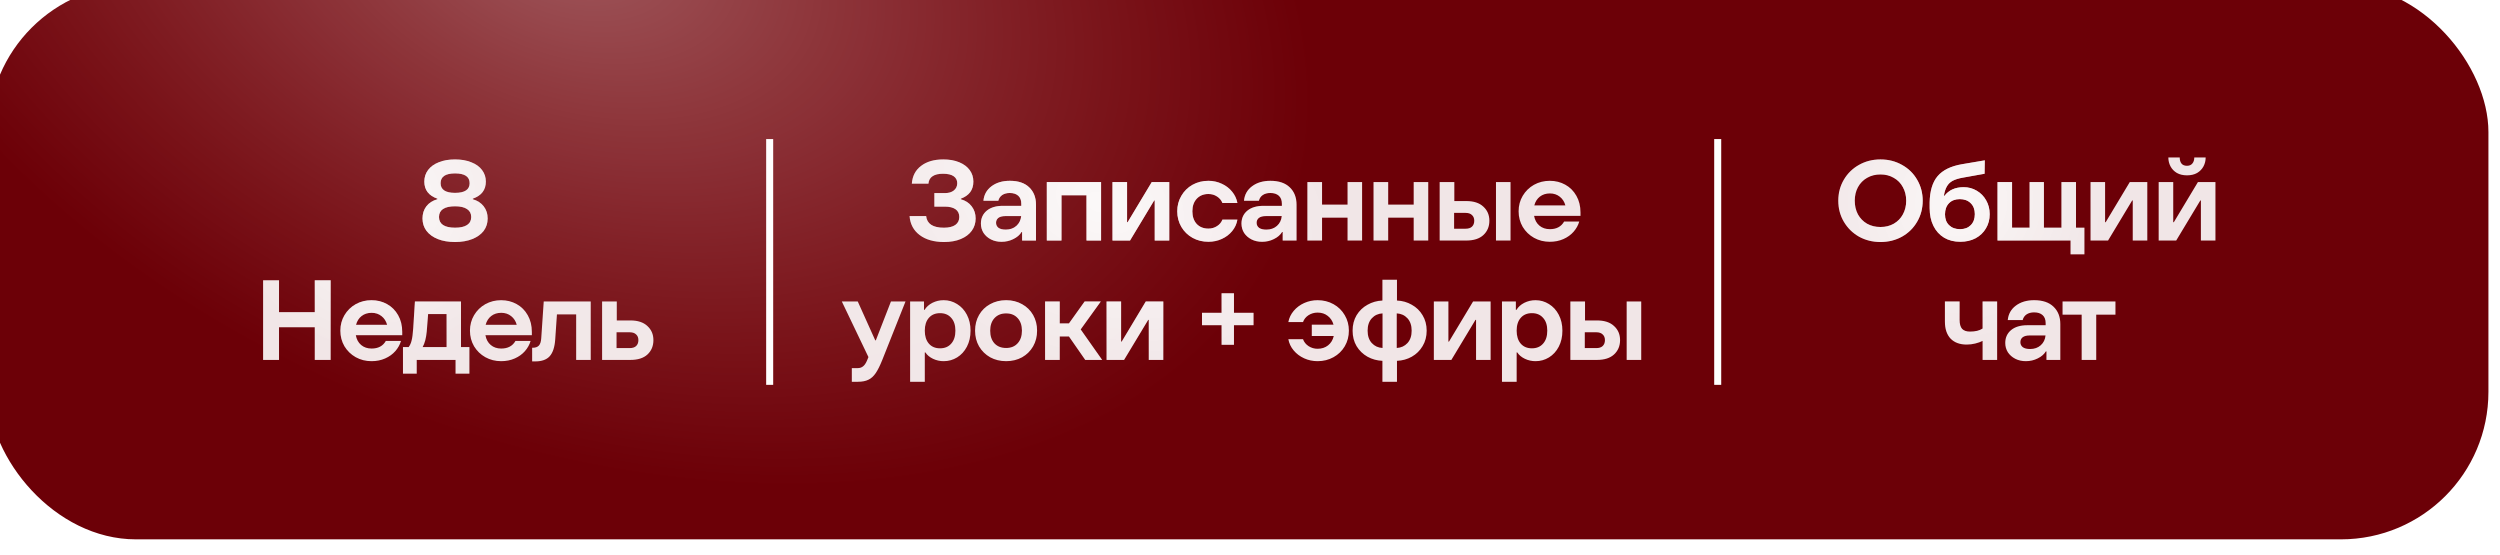
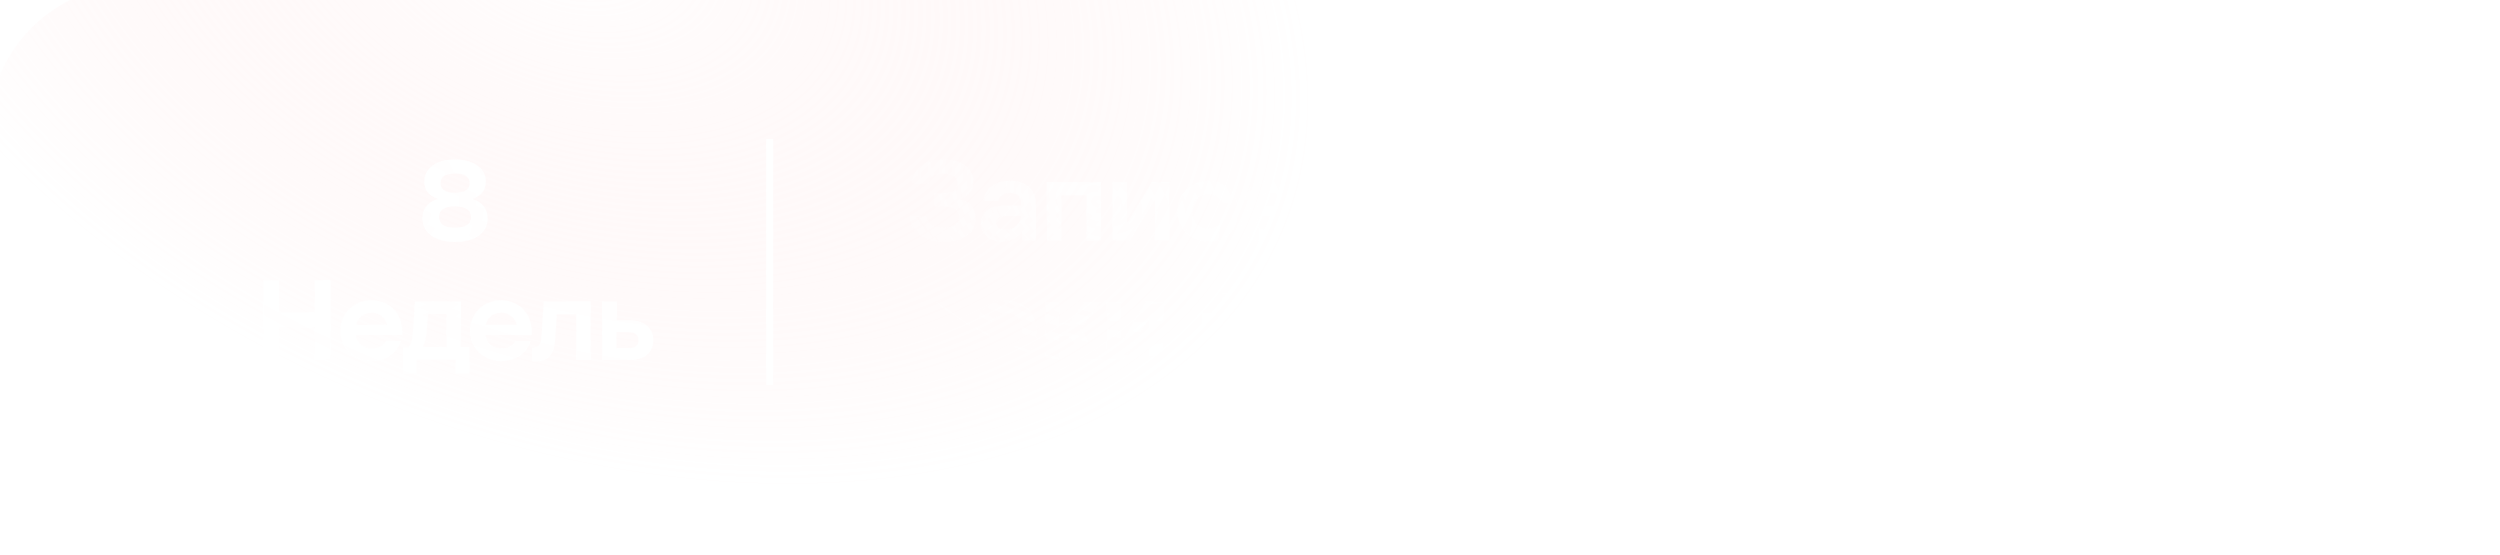
<svg xmlns="http://www.w3.org/2000/svg" width="356" height="79" viewBox="0 0 356 79" fill="none">
  <g filter="url(#filter0_i_3108_734)">
-     <rect width="356" height="79" rx="21" fill="#6C0007" />
    <rect width="356" height="79" rx="21" fill="url(#paint0_radial_3108_734)" fill-opacity="0.35" />
    <g filter="url(#filter1_d_3108_734)">
      <path d="M65.996 36.211C65.057 36.211 64.236 36.07 63.534 35.789C62.843 35.508 62.308 35.12 61.93 34.623C61.552 34.115 61.363 33.526 61.363 32.857C61.363 32.187 61.546 31.609 61.914 31.123C62.292 30.637 62.816 30.302 63.485 30.119V30.038C62.243 29.606 61.622 28.796 61.622 27.607C61.622 26.981 61.8 26.43 62.157 25.955C62.513 25.48 63.021 25.112 63.68 24.853C64.338 24.583 65.111 24.448 65.996 24.448C66.882 24.448 67.654 24.583 68.313 24.853C68.983 25.112 69.496 25.485 69.853 25.971C70.209 26.446 70.387 26.992 70.387 27.607C70.387 28.796 69.766 29.606 68.524 30.038V30.119C69.183 30.302 69.701 30.637 70.079 31.123C70.457 31.609 70.646 32.187 70.646 32.857C70.646 33.526 70.457 34.115 70.079 34.623C69.701 35.12 69.161 35.508 68.459 35.789C67.757 36.07 66.936 36.211 65.996 36.211ZM65.996 29.211C67.379 29.211 68.07 28.752 68.07 27.834C68.07 26.905 67.379 26.441 65.996 26.441C64.625 26.441 63.939 26.905 63.939 27.834C63.939 28.752 64.625 29.211 65.996 29.211ZM65.996 34.169C66.752 34.169 67.325 34.04 67.714 33.78C68.103 33.521 68.297 33.143 68.297 32.646C68.297 32.16 68.103 31.788 67.714 31.528C67.325 31.258 66.752 31.123 65.996 31.123C65.24 31.123 64.668 31.253 64.279 31.512C63.901 31.771 63.712 32.149 63.712 32.646C63.712 33.143 63.901 33.521 64.279 33.78C64.668 34.04 65.24 34.169 65.996 34.169ZM46.018 46.195V41.659H48.287V53H46.018V48.35H40.931V53H38.663V41.659H40.931V46.195H46.018ZM58.476 49.484H51.866C51.974 50.078 52.228 50.543 52.627 50.877C53.027 51.212 53.524 51.38 54.118 51.38C55.057 51.38 55.733 51.018 56.143 50.294H58.298C58.147 50.824 57.877 51.31 57.488 51.752C57.11 52.184 56.629 52.53 56.046 52.789C55.463 53.049 54.815 53.178 54.102 53.178C53.281 53.178 52.53 52.989 51.849 52.611C51.18 52.233 50.645 51.715 50.245 51.056C49.857 50.386 49.662 49.646 49.662 48.836C49.662 48.026 49.857 47.291 50.245 46.633C50.645 45.963 51.18 45.439 51.849 45.061C52.53 44.683 53.281 44.494 54.102 44.494C54.912 44.494 55.646 44.678 56.305 45.045C56.975 45.412 57.504 45.941 57.893 46.633C58.282 47.313 58.476 48.107 58.476 49.014V49.484ZM54.118 46.292C53.556 46.292 53.081 46.444 52.692 46.746C52.303 47.048 52.039 47.464 51.898 47.994H56.321C56.181 47.475 55.916 47.065 55.527 46.762C55.139 46.449 54.669 46.292 54.118 46.292ZM66.844 51.169H68.043V54.96H66.066V53H60.541V54.96H58.581V51.169H59.391C59.586 50.91 59.726 50.597 59.812 50.23C59.91 49.862 59.985 49.284 60.039 48.496L60.282 44.672H66.844V51.169ZM64.786 51.169V46.471H62.162L61.967 48.95C61.881 49.889 61.686 50.629 61.384 51.169H64.786ZM76.934 49.484H70.323C70.431 50.078 70.685 50.543 71.085 50.877C71.484 51.212 71.981 51.38 72.575 51.38C73.515 51.38 74.19 51.018 74.601 50.294H76.755C76.604 50.824 76.334 51.31 75.945 51.752C75.567 52.184 75.087 52.53 74.503 52.789C73.92 53.049 73.272 53.178 72.559 53.178C71.738 53.178 70.988 52.989 70.307 52.611C69.637 52.233 69.103 51.715 68.703 51.056C68.314 50.386 68.12 49.646 68.12 48.836C68.12 48.026 68.314 47.291 68.703 46.633C69.103 45.963 69.637 45.439 70.307 45.061C70.988 44.683 71.738 44.494 72.559 44.494C73.369 44.494 74.104 44.678 74.763 45.045C75.432 45.412 75.962 45.941 76.35 46.633C76.739 47.313 76.934 48.107 76.934 49.014V49.484ZM72.575 46.292C72.014 46.292 71.538 46.444 71.15 46.746C70.761 47.048 70.496 47.464 70.356 47.994H74.779C74.638 47.475 74.374 47.065 73.985 46.762C73.596 46.449 73.126 46.292 72.575 46.292ZM78.626 44.672H85.318V53H83.244V46.519H80.506L80.263 50.067C80.187 51.18 79.922 51.985 79.469 52.481C79.026 52.968 78.34 53.211 77.411 53.211H76.974V51.266H77.071C77.449 51.266 77.735 51.164 77.93 50.959C78.124 50.753 78.237 50.408 78.27 49.922L78.626 44.672ZM90.971 47.378C92.019 47.378 92.824 47.642 93.385 48.172C93.958 48.69 94.244 49.36 94.244 50.181C94.244 51.013 93.963 51.693 93.401 52.222C92.84 52.741 92.03 53 90.971 53H86.937V44.672H89.027V47.378H90.971ZM90.858 51.315C91.268 51.315 91.576 51.218 91.781 51.023C91.997 50.818 92.105 50.537 92.105 50.181C92.105 49.835 91.997 49.565 91.781 49.371C91.576 49.166 91.268 49.063 90.858 49.063H88.995V51.315H90.858Z" fill="white" fill-opacity="0.9" />
      <path d="M65.996 36.211C65.057 36.211 64.236 36.07 63.534 35.789C62.843 35.508 62.308 35.12 61.93 34.623C61.552 34.115 61.363 33.526 61.363 32.857C61.363 32.187 61.546 31.609 61.914 31.123C62.292 30.637 62.816 30.302 63.485 30.119V30.038C62.243 29.606 61.622 28.796 61.622 27.607C61.622 26.981 61.8 26.43 62.157 25.955C62.513 25.48 63.021 25.112 63.68 24.853C64.338 24.583 65.111 24.448 65.996 24.448C66.882 24.448 67.654 24.583 68.313 24.853C68.983 25.112 69.496 25.485 69.853 25.971C70.209 26.446 70.387 26.992 70.387 27.607C70.387 28.796 69.766 29.606 68.524 30.038V30.119C69.183 30.302 69.701 30.637 70.079 31.123C70.457 31.609 70.646 32.187 70.646 32.857C70.646 33.526 70.457 34.115 70.079 34.623C69.701 35.12 69.161 35.508 68.459 35.789C67.757 36.07 66.936 36.211 65.996 36.211ZM65.996 29.211C67.379 29.211 68.07 28.752 68.07 27.834C68.07 26.905 67.379 26.441 65.996 26.441C64.625 26.441 63.939 26.905 63.939 27.834C63.939 28.752 64.625 29.211 65.996 29.211ZM65.996 34.169C66.752 34.169 67.325 34.04 67.714 33.78C68.103 33.521 68.297 33.143 68.297 32.646C68.297 32.16 68.103 31.788 67.714 31.528C67.325 31.258 66.752 31.123 65.996 31.123C65.24 31.123 64.668 31.253 64.279 31.512C63.901 31.771 63.712 32.149 63.712 32.646C63.712 33.143 63.901 33.521 64.279 33.78C64.668 34.04 65.24 34.169 65.996 34.169ZM46.018 46.195V41.659H48.287V53H46.018V48.35H40.931V53H38.663V41.659H40.931V46.195H46.018ZM58.476 49.484H51.866C51.974 50.078 52.228 50.543 52.627 50.877C53.027 51.212 53.524 51.38 54.118 51.38C55.057 51.38 55.733 51.018 56.143 50.294H58.298C58.147 50.824 57.877 51.31 57.488 51.752C57.11 52.184 56.629 52.53 56.046 52.789C55.463 53.049 54.815 53.178 54.102 53.178C53.281 53.178 52.53 52.989 51.849 52.611C51.18 52.233 50.645 51.715 50.245 51.056C49.857 50.386 49.662 49.646 49.662 48.836C49.662 48.026 49.857 47.291 50.245 46.633C50.645 45.963 51.18 45.439 51.849 45.061C52.53 44.683 53.281 44.494 54.102 44.494C54.912 44.494 55.646 44.678 56.305 45.045C56.975 45.412 57.504 45.941 57.893 46.633C58.282 47.313 58.476 48.107 58.476 49.014V49.484ZM54.118 46.292C53.556 46.292 53.081 46.444 52.692 46.746C52.303 47.048 52.039 47.464 51.898 47.994H56.321C56.181 47.475 55.916 47.065 55.527 46.762C55.139 46.449 54.669 46.292 54.118 46.292ZM66.844 51.169H68.043V54.96H66.066V53H60.541V54.96H58.581V51.169H59.391C59.586 50.91 59.726 50.597 59.812 50.23C59.91 49.862 59.985 49.284 60.039 48.496L60.282 44.672H66.844V51.169ZM64.786 51.169V46.471H62.162L61.967 48.95C61.881 49.889 61.686 50.629 61.384 51.169H64.786ZM76.934 49.484H70.323C70.431 50.078 70.685 50.543 71.085 50.877C71.484 51.212 71.981 51.38 72.575 51.38C73.515 51.38 74.19 51.018 74.601 50.294H76.755C76.604 50.824 76.334 51.31 75.945 51.752C75.567 52.184 75.087 52.53 74.503 52.789C73.92 53.049 73.272 53.178 72.559 53.178C71.738 53.178 70.988 52.989 70.307 52.611C69.637 52.233 69.103 51.715 68.703 51.056C68.314 50.386 68.12 49.646 68.12 48.836C68.12 48.026 68.314 47.291 68.703 46.633C69.103 45.963 69.637 45.439 70.307 45.061C70.988 44.683 71.738 44.494 72.559 44.494C73.369 44.494 74.104 44.678 74.763 45.045C75.432 45.412 75.962 45.941 76.35 46.633C76.739 47.313 76.934 48.107 76.934 49.014V49.484ZM72.575 46.292C72.014 46.292 71.538 46.444 71.15 46.746C70.761 47.048 70.496 47.464 70.356 47.994H74.779C74.638 47.475 74.374 47.065 73.985 46.762C73.596 46.449 73.126 46.292 72.575 46.292ZM78.626 44.672H85.318V53H83.244V46.519H80.506L80.263 50.067C80.187 51.18 79.922 51.985 79.469 52.481C79.026 52.968 78.34 53.211 77.411 53.211H76.974V51.266H77.071C77.449 51.266 77.735 51.164 77.93 50.959C78.124 50.753 78.237 50.408 78.27 49.922L78.626 44.672ZM90.971 47.378C92.019 47.378 92.824 47.642 93.385 48.172C93.958 48.69 94.244 49.36 94.244 50.181C94.244 51.013 93.963 51.693 93.401 52.222C92.84 52.741 92.03 53 90.971 53H86.937V44.672H89.027V47.378H90.971ZM90.858 51.315C91.268 51.315 91.576 51.218 91.781 51.023C91.997 50.818 92.105 50.537 92.105 50.181C92.105 49.835 91.997 49.565 91.781 49.371C91.576 49.166 91.268 49.063 90.858 49.063H88.995V51.315H90.858Z" fill="url(#paint1_radial_3108_734)" fill-opacity="0.7" />
    </g>
    <g filter="url(#filter2_d_3108_734)">
-       <path d="M135.627 36.211C134.191 36.211 133.035 35.881 132.16 35.222C131.285 34.563 130.805 33.661 130.718 32.517H133.084C133.202 33.618 134.045 34.169 135.611 34.169C136.313 34.169 136.853 34.04 137.231 33.78C137.609 33.51 137.798 33.132 137.798 32.646C137.798 32.16 137.62 31.793 137.264 31.544C136.907 31.296 136.4 31.172 135.741 31.172H134.25V29.244H135.741C136.281 29.244 136.707 29.12 137.021 28.871C137.345 28.612 137.507 28.266 137.507 27.834C137.507 27.413 137.339 27.084 137.004 26.846C136.67 26.608 136.162 26.489 135.481 26.489C134.833 26.489 134.337 26.608 133.991 26.846C133.645 27.073 133.451 27.424 133.408 27.899H131.042C131.118 26.819 131.555 25.976 132.354 25.372C133.154 24.756 134.212 24.448 135.53 24.448C136.394 24.448 137.15 24.583 137.798 24.853C138.446 25.123 138.943 25.496 139.289 25.971C139.635 26.446 139.807 26.992 139.807 27.607C139.807 28.201 139.656 28.704 139.354 29.114C139.051 29.514 138.608 29.822 138.025 30.038V30.119C138.684 30.302 139.197 30.637 139.564 31.123C139.942 31.609 140.131 32.187 140.131 32.857C140.131 33.516 139.948 34.099 139.581 34.607C139.213 35.114 138.689 35.508 138.009 35.789C137.339 36.07 136.545 36.211 135.627 36.211ZM144.996 27.494C146.195 27.494 147.113 27.802 147.75 28.418C148.398 29.033 148.722 29.86 148.722 30.896V36H146.746V34.785H146.665C146.416 35.195 146.027 35.53 145.498 35.789C144.98 36.049 144.418 36.178 143.813 36.178C143.251 36.178 142.749 36.065 142.306 35.838C141.863 35.611 141.512 35.303 141.253 34.914C141.005 34.515 140.88 34.072 140.88 33.586C140.88 32.83 141.156 32.219 141.707 31.755C142.268 31.291 143.041 31.058 144.024 31.058H146.632V30.767C146.632 30.259 146.486 29.876 146.195 29.616C145.903 29.357 145.503 29.228 144.996 29.228C144.564 29.228 144.202 29.325 143.91 29.519C143.629 29.714 143.446 29.984 143.359 30.329H141.237C141.323 29.465 141.707 28.779 142.387 28.272C143.078 27.753 143.948 27.494 144.996 27.494ZM144.429 34.445C145.034 34.445 145.536 34.266 145.935 33.91C146.335 33.553 146.562 33.089 146.616 32.517H144.364C143.921 32.517 143.586 32.603 143.359 32.776C143.143 32.949 143.035 33.181 143.035 33.472C143.035 33.764 143.149 34.002 143.376 34.185C143.613 34.358 143.964 34.445 144.429 34.445ZM152.353 36H150.263V27.672H157.991V36H155.917V29.552H152.353V36ZM162.113 36H159.618V27.672H161.692V33.392H161.773L165.208 27.672H167.703V36H165.629V30.297H165.548L162.113 36ZM173.275 36.178C172.443 36.178 171.687 35.989 171.007 35.611C170.337 35.233 169.808 34.715 169.419 34.056C169.03 33.386 168.836 32.646 168.836 31.836C168.836 31.026 169.03 30.291 169.419 29.633C169.808 28.963 170.337 28.439 171.007 28.061C171.687 27.683 172.443 27.494 173.275 27.494C173.956 27.494 174.593 27.634 175.187 27.915C175.781 28.185 176.272 28.563 176.661 29.049C177.05 29.525 177.299 30.059 177.407 30.653H175.268C175.128 30.275 174.874 29.968 174.506 29.73C174.15 29.492 173.74 29.373 173.275 29.373C172.584 29.373 172.028 29.6 171.606 30.054C171.196 30.497 170.991 31.091 170.991 31.836C170.991 32.581 171.196 33.181 171.606 33.635C172.028 34.077 172.584 34.299 173.275 34.299C173.729 34.299 174.139 34.18 174.506 33.942C174.874 33.705 175.128 33.397 175.268 33.019H177.407C177.309 33.624 177.061 34.169 176.661 34.655C176.272 35.13 175.781 35.503 175.187 35.773C174.593 36.043 173.956 36.178 173.275 36.178ZM182.101 27.494C183.3 27.494 184.218 27.802 184.855 28.418C185.503 29.033 185.827 29.86 185.827 30.896V36H183.851V34.785H183.77C183.521 35.195 183.132 35.53 182.603 35.789C182.085 36.049 181.523 36.178 180.918 36.178C180.356 36.178 179.854 36.065 179.411 35.838C178.968 35.611 178.617 35.303 178.358 34.914C178.11 34.515 177.985 34.072 177.985 33.586C177.985 32.83 178.261 32.219 178.812 31.755C179.373 31.291 180.146 31.058 181.129 31.058H183.737V30.767C183.737 30.259 183.591 29.876 183.3 29.616C183.008 29.357 182.608 29.228 182.101 29.228C181.669 29.228 181.307 29.325 181.015 29.519C180.734 29.714 180.551 29.984 180.464 30.329H178.342C178.428 29.465 178.812 28.779 179.492 28.272C180.184 27.753 181.053 27.494 182.101 27.494ZM181.534 34.445C182.139 34.445 182.641 34.266 183.04 33.91C183.44 33.553 183.667 33.089 183.721 32.517H181.469C181.026 32.517 180.691 32.603 180.464 32.776C180.248 32.949 180.14 33.181 180.14 33.472C180.14 33.764 180.254 34.002 180.481 34.185C180.718 34.358 181.069 34.445 181.534 34.445ZM193.087 30.88V27.672H195.161V36H193.087V32.743H189.458V36H187.368V27.672H189.458V30.88H193.087ZM202.506 30.88V27.672H204.58V36H202.506V32.743H198.877V36H196.787V27.672H198.877V30.88H202.506ZM209.997 30.378C211.055 30.378 211.865 30.642 212.427 31.172C212.999 31.69 213.286 32.36 213.286 33.181C213.286 34.013 212.999 34.693 212.427 35.222C211.865 35.741 211.055 36 209.997 36H206.205V27.672H208.295V30.378H209.997ZM214.225 36V27.672H216.299V36H214.225ZM209.899 34.315C210.299 34.315 210.602 34.218 210.807 34.023C211.023 33.818 211.131 33.537 211.131 33.181C211.131 32.835 211.023 32.565 210.807 32.371C210.602 32.166 210.299 32.063 209.899 32.063H208.263V34.315H209.899ZM226.262 32.484H219.652C219.76 33.078 220.013 33.543 220.413 33.877C220.813 34.212 221.31 34.38 221.904 34.38C222.843 34.38 223.518 34.018 223.929 33.294H226.084C225.932 33.824 225.662 34.31 225.274 34.752C224.896 35.184 224.415 35.53 223.832 35.789C223.248 36.049 222.6 36.178 221.887 36.178C221.066 36.178 220.316 35.989 219.635 35.611C218.966 35.233 218.431 34.715 218.031 34.056C217.642 33.386 217.448 32.646 217.448 31.836C217.448 31.026 217.642 30.291 218.031 29.633C218.431 28.963 218.966 28.439 219.635 28.061C220.316 27.683 221.066 27.494 221.887 27.494C222.697 27.494 223.432 27.678 224.091 28.045C224.761 28.412 225.29 28.941 225.679 29.633C226.067 30.313 226.262 31.107 226.262 32.014V32.484ZM221.904 29.292C221.342 29.292 220.867 29.444 220.478 29.746C220.089 30.049 219.824 30.464 219.684 30.994H224.107C223.967 30.475 223.702 30.065 223.313 29.762C222.924 29.449 222.454 29.292 221.904 29.292ZM128.071 44.672H130.145L126.856 52.951C126.521 53.794 126.202 54.437 125.9 54.879C125.597 55.322 125.252 55.636 124.863 55.819C124.474 56.014 123.977 56.111 123.372 56.111H122.497V54.166H123.34C123.631 54.166 123.88 54.086 124.085 53.923C124.29 53.772 124.474 53.513 124.636 53.146L124.863 52.595L121.071 44.672H123.34L125.835 50.213H125.916L128.071 44.672ZM130.798 56.111V44.672H132.775V45.871H132.856C133.115 45.45 133.488 45.115 133.974 44.867C134.471 44.618 135.006 44.494 135.578 44.494C136.269 44.494 136.907 44.678 137.49 45.045C138.073 45.401 138.538 45.909 138.883 46.568C139.229 47.227 139.402 47.983 139.402 48.836C139.402 49.7 139.229 50.462 138.883 51.121C138.538 51.779 138.073 52.287 137.49 52.644C136.907 53 136.269 53.178 135.578 53.178C135.038 53.178 134.53 53.065 134.055 52.838C133.58 52.611 133.218 52.309 132.97 51.931H132.889V56.111H130.798ZM135.06 51.347C135.729 51.347 136.259 51.126 136.647 50.683C137.047 50.24 137.247 49.625 137.247 48.836C137.247 48.048 137.047 47.437 136.647 47.005C136.259 46.562 135.729 46.341 135.06 46.341C134.39 46.341 133.861 46.562 133.472 47.005C133.083 47.448 132.889 48.058 132.889 48.836C132.889 49.614 133.083 50.23 133.472 50.683C133.861 51.126 134.39 51.347 135.06 51.347ZM144.471 53.178C143.628 53.178 142.872 52.995 142.202 52.627C141.533 52.249 141.003 51.731 140.615 51.072C140.237 50.413 140.048 49.668 140.048 48.836C140.048 48.004 140.237 47.259 140.615 46.6C140.993 45.941 141.517 45.428 142.186 45.061C142.867 44.683 143.628 44.494 144.471 44.494C145.313 44.494 146.069 44.683 146.739 45.061C147.409 45.428 147.932 45.941 148.311 46.6C148.689 47.259 148.878 48.004 148.878 48.836C148.878 49.668 148.689 50.413 148.311 51.072C147.932 51.731 147.409 52.249 146.739 52.627C146.069 52.995 145.313 53.178 144.471 53.178ZM144.471 51.299C145.162 51.299 145.707 51.077 146.107 50.635C146.518 50.192 146.723 49.592 146.723 48.836C146.723 48.08 146.518 47.48 146.107 47.038C145.707 46.595 145.162 46.373 144.471 46.373C143.779 46.373 143.229 46.595 142.818 47.038C142.408 47.48 142.202 48.08 142.202 48.836C142.202 49.592 142.402 50.192 142.802 50.635C143.212 51.077 143.769 51.299 144.471 51.299ZM158.149 53H155.735L153.418 49.662H152.106V53H150.016V44.672H152.106V47.799H153.418L155.654 44.672H157.955L155.087 48.658L158.149 53ZM161.265 53H158.77V44.672H160.844V50.392H160.925L164.359 44.672H166.854V53H164.781V47.297H164.7L161.265 53ZM176.915 46.292H179.702V48.058H176.915V50.845H175.149V48.058H172.362V46.292H175.149V43.506H176.915V46.292ZM188.823 44.494C189.655 44.494 190.411 44.683 191.091 45.061C191.772 45.439 192.307 45.963 192.695 46.633C193.084 47.291 193.279 48.026 193.279 48.836C193.279 49.646 193.084 50.386 192.695 51.056C192.307 51.715 191.772 52.233 191.091 52.611C190.411 52.989 189.655 53.178 188.823 53.178C188.143 53.178 187.505 53.043 186.911 52.773C186.317 52.503 185.82 52.13 185.421 51.655C185.021 51.18 184.767 50.645 184.659 50.051H186.749C186.89 50.451 187.154 50.78 187.543 51.04C187.932 51.288 188.359 51.412 188.823 51.412C189.406 51.412 189.903 51.25 190.314 50.926C190.724 50.602 190.994 50.159 191.124 49.598H187.997V47.977H191.091C190.94 47.448 190.665 47.032 190.265 46.73C189.876 46.417 189.396 46.26 188.823 46.26C188.348 46.26 187.916 46.384 187.527 46.633C187.149 46.881 186.89 47.205 186.749 47.605H184.659C184.767 47.022 185.021 46.492 185.421 46.017C185.82 45.542 186.317 45.169 186.911 44.899C187.516 44.629 188.154 44.494 188.823 44.494ZM204.356 48.836C204.356 49.668 204.161 50.402 203.772 51.04C203.394 51.677 202.881 52.179 202.233 52.546C201.596 52.903 200.894 53.097 200.127 53.13V56.111H198.053V53.13C197.286 53.097 196.579 52.903 195.931 52.546C195.283 52.179 194.764 51.677 194.375 51.04C193.997 50.402 193.808 49.668 193.808 48.836C193.808 48.004 193.997 47.27 194.375 46.633C194.764 45.995 195.283 45.498 195.931 45.142C196.579 44.775 197.286 44.575 198.053 44.543V41.578H200.127V44.543C200.894 44.575 201.596 44.775 202.233 45.142C202.881 45.498 203.394 45.995 203.772 46.633C204.161 47.27 204.356 48.004 204.356 48.836ZM195.947 48.836C195.947 49.581 196.147 50.17 196.546 50.602C196.946 51.034 197.454 51.266 198.069 51.299V46.373C197.454 46.406 196.946 46.638 196.546 47.07C196.147 47.502 195.947 48.091 195.947 48.836ZM200.095 51.299C200.71 51.266 201.218 51.034 201.618 50.602C202.017 50.17 202.217 49.581 202.217 48.836C202.217 48.091 202.017 47.502 201.618 47.07C201.218 46.638 200.71 46.406 200.095 46.373V51.299ZM207.872 53H205.377V44.672H207.451V50.392H207.532L210.967 44.672H213.462V53H211.388V47.297H211.307L207.872 53ZM215.08 56.111V44.672H217.057V45.871H217.138C217.397 45.45 217.77 45.115 218.256 44.867C218.753 44.618 219.288 44.494 219.86 44.494C220.551 44.494 221.189 44.678 221.772 45.045C222.355 45.401 222.82 45.909 223.165 46.568C223.511 47.227 223.684 47.983 223.684 48.836C223.684 49.7 223.511 50.462 223.165 51.121C222.82 51.779 222.355 52.287 221.772 52.644C221.189 53 220.551 53.178 219.86 53.178C219.32 53.178 218.812 53.065 218.337 52.838C217.862 52.611 217.5 52.309 217.251 51.931H217.17V56.111H215.08ZM219.342 51.347C220.011 51.347 220.54 51.126 220.929 50.683C221.329 50.24 221.529 49.625 221.529 48.836C221.529 48.048 221.329 47.437 220.929 47.005C220.54 46.562 220.011 46.341 219.342 46.341C218.672 46.341 218.143 46.562 217.754 47.005C217.365 47.448 217.17 48.058 217.17 48.836C217.17 49.614 217.365 50.23 217.754 50.683C218.143 51.126 218.672 51.347 219.342 51.347ZM228.607 47.378C229.665 47.378 230.475 47.642 231.037 48.172C231.61 48.69 231.896 49.36 231.896 50.181C231.896 51.013 231.61 51.693 231.037 52.222C230.475 52.741 229.665 53 228.607 53H224.816V44.672H226.906V47.378H228.607ZM232.835 53V44.672H234.909V53H232.835ZM228.51 51.315C228.909 51.315 229.212 51.218 229.417 51.023C229.633 50.818 229.741 50.537 229.741 50.181C229.741 49.835 229.633 49.565 229.417 49.371C229.212 49.166 228.909 49.063 228.51 49.063H226.873V51.315H228.51Z" fill="white" fill-opacity="0.9" />
      <path d="M135.627 36.211C134.191 36.211 133.035 35.881 132.16 35.222C131.285 34.563 130.805 33.661 130.718 32.517H133.084C133.202 33.618 134.045 34.169 135.611 34.169C136.313 34.169 136.853 34.04 137.231 33.78C137.609 33.51 137.798 33.132 137.798 32.646C137.798 32.16 137.62 31.793 137.264 31.544C136.907 31.296 136.4 31.172 135.741 31.172H134.25V29.244H135.741C136.281 29.244 136.707 29.12 137.021 28.871C137.345 28.612 137.507 28.266 137.507 27.834C137.507 27.413 137.339 27.084 137.004 26.846C136.67 26.608 136.162 26.489 135.481 26.489C134.833 26.489 134.337 26.608 133.991 26.846C133.645 27.073 133.451 27.424 133.408 27.899H131.042C131.118 26.819 131.555 25.976 132.354 25.372C133.154 24.756 134.212 24.448 135.53 24.448C136.394 24.448 137.15 24.583 137.798 24.853C138.446 25.123 138.943 25.496 139.289 25.971C139.635 26.446 139.807 26.992 139.807 27.607C139.807 28.201 139.656 28.704 139.354 29.114C139.051 29.514 138.608 29.822 138.025 30.038V30.119C138.684 30.302 139.197 30.637 139.564 31.123C139.942 31.609 140.131 32.187 140.131 32.857C140.131 33.516 139.948 34.099 139.581 34.607C139.213 35.114 138.689 35.508 138.009 35.789C137.339 36.07 136.545 36.211 135.627 36.211ZM144.996 27.494C146.195 27.494 147.113 27.802 147.75 28.418C148.398 29.033 148.722 29.86 148.722 30.896V36H146.746V34.785H146.665C146.416 35.195 146.027 35.53 145.498 35.789C144.98 36.049 144.418 36.178 143.813 36.178C143.251 36.178 142.749 36.065 142.306 35.838C141.863 35.611 141.512 35.303 141.253 34.914C141.005 34.515 140.88 34.072 140.88 33.586C140.88 32.83 141.156 32.219 141.707 31.755C142.268 31.291 143.041 31.058 144.024 31.058H146.632V30.767C146.632 30.259 146.486 29.876 146.195 29.616C145.903 29.357 145.503 29.228 144.996 29.228C144.564 29.228 144.202 29.325 143.91 29.519C143.629 29.714 143.446 29.984 143.359 30.329H141.237C141.323 29.465 141.707 28.779 142.387 28.272C143.078 27.753 143.948 27.494 144.996 27.494ZM144.429 34.445C145.034 34.445 145.536 34.266 145.935 33.91C146.335 33.553 146.562 33.089 146.616 32.517H144.364C143.921 32.517 143.586 32.603 143.359 32.776C143.143 32.949 143.035 33.181 143.035 33.472C143.035 33.764 143.149 34.002 143.376 34.185C143.613 34.358 143.964 34.445 144.429 34.445ZM152.353 36H150.263V27.672H157.991V36H155.917V29.552H152.353V36ZM162.113 36H159.618V27.672H161.692V33.392H161.773L165.208 27.672H167.703V36H165.629V30.297H165.548L162.113 36ZM173.275 36.178C172.443 36.178 171.687 35.989 171.007 35.611C170.337 35.233 169.808 34.715 169.419 34.056C169.03 33.386 168.836 32.646 168.836 31.836C168.836 31.026 169.03 30.291 169.419 29.633C169.808 28.963 170.337 28.439 171.007 28.061C171.687 27.683 172.443 27.494 173.275 27.494C173.956 27.494 174.593 27.634 175.187 27.915C175.781 28.185 176.272 28.563 176.661 29.049C177.05 29.525 177.299 30.059 177.407 30.653H175.268C175.128 30.275 174.874 29.968 174.506 29.73C174.15 29.492 173.74 29.373 173.275 29.373C172.584 29.373 172.028 29.6 171.606 30.054C171.196 30.497 170.991 31.091 170.991 31.836C170.991 32.581 171.196 33.181 171.606 33.635C172.028 34.077 172.584 34.299 173.275 34.299C173.729 34.299 174.139 34.18 174.506 33.942C174.874 33.705 175.128 33.397 175.268 33.019H177.407C177.309 33.624 177.061 34.169 176.661 34.655C176.272 35.13 175.781 35.503 175.187 35.773C174.593 36.043 173.956 36.178 173.275 36.178ZM182.101 27.494C183.3 27.494 184.218 27.802 184.855 28.418C185.503 29.033 185.827 29.86 185.827 30.896V36H183.851V34.785H183.77C183.521 35.195 183.132 35.53 182.603 35.789C182.085 36.049 181.523 36.178 180.918 36.178C180.356 36.178 179.854 36.065 179.411 35.838C178.968 35.611 178.617 35.303 178.358 34.914C178.11 34.515 177.985 34.072 177.985 33.586C177.985 32.83 178.261 32.219 178.812 31.755C179.373 31.291 180.146 31.058 181.129 31.058H183.737V30.767C183.737 30.259 183.591 29.876 183.3 29.616C183.008 29.357 182.608 29.228 182.101 29.228C181.669 29.228 181.307 29.325 181.015 29.519C180.734 29.714 180.551 29.984 180.464 30.329H178.342C178.428 29.465 178.812 28.779 179.492 28.272C180.184 27.753 181.053 27.494 182.101 27.494ZM181.534 34.445C182.139 34.445 182.641 34.266 183.04 33.91C183.44 33.553 183.667 33.089 183.721 32.517H181.469C181.026 32.517 180.691 32.603 180.464 32.776C180.248 32.949 180.14 33.181 180.14 33.472C180.14 33.764 180.254 34.002 180.481 34.185C180.718 34.358 181.069 34.445 181.534 34.445ZM193.087 30.88V27.672H195.161V36H193.087V32.743H189.458V36H187.368V27.672H189.458V30.88H193.087ZM202.506 30.88V27.672H204.58V36H202.506V32.743H198.877V36H196.787V27.672H198.877V30.88H202.506ZM209.997 30.378C211.055 30.378 211.865 30.642 212.427 31.172C212.999 31.69 213.286 32.36 213.286 33.181C213.286 34.013 212.999 34.693 212.427 35.222C211.865 35.741 211.055 36 209.997 36H206.205V27.672H208.295V30.378H209.997ZM214.225 36V27.672H216.299V36H214.225ZM209.899 34.315C210.299 34.315 210.602 34.218 210.807 34.023C211.023 33.818 211.131 33.537 211.131 33.181C211.131 32.835 211.023 32.565 210.807 32.371C210.602 32.166 210.299 32.063 209.899 32.063H208.263V34.315H209.899ZM226.262 32.484H219.652C219.76 33.078 220.013 33.543 220.413 33.877C220.813 34.212 221.31 34.38 221.904 34.38C222.843 34.38 223.518 34.018 223.929 33.294H226.084C225.932 33.824 225.662 34.31 225.274 34.752C224.896 35.184 224.415 35.53 223.832 35.789C223.248 36.049 222.6 36.178 221.887 36.178C221.066 36.178 220.316 35.989 219.635 35.611C218.966 35.233 218.431 34.715 218.031 34.056C217.642 33.386 217.448 32.646 217.448 31.836C217.448 31.026 217.642 30.291 218.031 29.633C218.431 28.963 218.966 28.439 219.635 28.061C220.316 27.683 221.066 27.494 221.887 27.494C222.697 27.494 223.432 27.678 224.091 28.045C224.761 28.412 225.29 28.941 225.679 29.633C226.067 30.313 226.262 31.107 226.262 32.014V32.484ZM221.904 29.292C221.342 29.292 220.867 29.444 220.478 29.746C220.089 30.049 219.824 30.464 219.684 30.994H224.107C223.967 30.475 223.702 30.065 223.313 29.762C222.924 29.449 222.454 29.292 221.904 29.292ZM128.071 44.672H130.145L126.856 52.951C126.521 53.794 126.202 54.437 125.9 54.879C125.597 55.322 125.252 55.636 124.863 55.819C124.474 56.014 123.977 56.111 123.372 56.111H122.497V54.166H123.34C123.631 54.166 123.88 54.086 124.085 53.923C124.29 53.772 124.474 53.513 124.636 53.146L124.863 52.595L121.071 44.672H123.34L125.835 50.213H125.916L128.071 44.672ZM130.798 56.111V44.672H132.775V45.871H132.856C133.115 45.45 133.488 45.115 133.974 44.867C134.471 44.618 135.006 44.494 135.578 44.494C136.269 44.494 136.907 44.678 137.49 45.045C138.073 45.401 138.538 45.909 138.883 46.568C139.229 47.227 139.402 47.983 139.402 48.836C139.402 49.7 139.229 50.462 138.883 51.121C138.538 51.779 138.073 52.287 137.49 52.644C136.907 53 136.269 53.178 135.578 53.178C135.038 53.178 134.53 53.065 134.055 52.838C133.58 52.611 133.218 52.309 132.97 51.931H132.889V56.111H130.798ZM135.06 51.347C135.729 51.347 136.259 51.126 136.647 50.683C137.047 50.24 137.247 49.625 137.247 48.836C137.247 48.048 137.047 47.437 136.647 47.005C136.259 46.562 135.729 46.341 135.06 46.341C134.39 46.341 133.861 46.562 133.472 47.005C133.083 47.448 132.889 48.058 132.889 48.836C132.889 49.614 133.083 50.23 133.472 50.683C133.861 51.126 134.39 51.347 135.06 51.347ZM144.471 53.178C143.628 53.178 142.872 52.995 142.202 52.627C141.533 52.249 141.003 51.731 140.615 51.072C140.237 50.413 140.048 49.668 140.048 48.836C140.048 48.004 140.237 47.259 140.615 46.6C140.993 45.941 141.517 45.428 142.186 45.061C142.867 44.683 143.628 44.494 144.471 44.494C145.313 44.494 146.069 44.683 146.739 45.061C147.409 45.428 147.932 45.941 148.311 46.6C148.689 47.259 148.878 48.004 148.878 48.836C148.878 49.668 148.689 50.413 148.311 51.072C147.932 51.731 147.409 52.249 146.739 52.627C146.069 52.995 145.313 53.178 144.471 53.178ZM144.471 51.299C145.162 51.299 145.707 51.077 146.107 50.635C146.518 50.192 146.723 49.592 146.723 48.836C146.723 48.08 146.518 47.48 146.107 47.038C145.707 46.595 145.162 46.373 144.471 46.373C143.779 46.373 143.229 46.595 142.818 47.038C142.408 47.48 142.202 48.08 142.202 48.836C142.202 49.592 142.402 50.192 142.802 50.635C143.212 51.077 143.769 51.299 144.471 51.299ZM158.149 53H155.735L153.418 49.662H152.106V53H150.016V44.672H152.106V47.799H153.418L155.654 44.672H157.955L155.087 48.658L158.149 53ZM161.265 53H158.77V44.672H160.844V50.392H160.925L164.359 44.672H166.854V53H164.781V47.297H164.7L161.265 53ZM176.915 46.292H179.702V48.058H176.915V50.845H175.149V48.058H172.362V46.292H175.149V43.506H176.915V46.292ZM188.823 44.494C189.655 44.494 190.411 44.683 191.091 45.061C191.772 45.439 192.307 45.963 192.695 46.633C193.084 47.291 193.279 48.026 193.279 48.836C193.279 49.646 193.084 50.386 192.695 51.056C192.307 51.715 191.772 52.233 191.091 52.611C190.411 52.989 189.655 53.178 188.823 53.178C188.143 53.178 187.505 53.043 186.911 52.773C186.317 52.503 185.82 52.13 185.421 51.655C185.021 51.18 184.767 50.645 184.659 50.051H186.749C186.89 50.451 187.154 50.78 187.543 51.04C187.932 51.288 188.359 51.412 188.823 51.412C189.406 51.412 189.903 51.25 190.314 50.926C190.724 50.602 190.994 50.159 191.124 49.598H187.997V47.977H191.091C190.94 47.448 190.665 47.032 190.265 46.73C189.876 46.417 189.396 46.26 188.823 46.26C188.348 46.26 187.916 46.384 187.527 46.633C187.149 46.881 186.89 47.205 186.749 47.605H184.659C184.767 47.022 185.021 46.492 185.421 46.017C185.82 45.542 186.317 45.169 186.911 44.899C187.516 44.629 188.154 44.494 188.823 44.494ZM204.356 48.836C204.356 49.668 204.161 50.402 203.772 51.04C203.394 51.677 202.881 52.179 202.233 52.546C201.596 52.903 200.894 53.097 200.127 53.13V56.111H198.053V53.13C197.286 53.097 196.579 52.903 195.931 52.546C195.283 52.179 194.764 51.677 194.375 51.04C193.997 50.402 193.808 49.668 193.808 48.836C193.808 48.004 193.997 47.27 194.375 46.633C194.764 45.995 195.283 45.498 195.931 45.142C196.579 44.775 197.286 44.575 198.053 44.543V41.578H200.127V44.543C200.894 44.575 201.596 44.775 202.233 45.142C202.881 45.498 203.394 45.995 203.772 46.633C204.161 47.27 204.356 48.004 204.356 48.836ZM195.947 48.836C195.947 49.581 196.147 50.17 196.546 50.602C196.946 51.034 197.454 51.266 198.069 51.299V46.373C197.454 46.406 196.946 46.638 196.546 47.07C196.147 47.502 195.947 48.091 195.947 48.836ZM200.095 51.299C200.71 51.266 201.218 51.034 201.618 50.602C202.017 50.17 202.217 49.581 202.217 48.836C202.217 48.091 202.017 47.502 201.618 47.07C201.218 46.638 200.71 46.406 200.095 46.373V51.299ZM207.872 53H205.377V44.672H207.451V50.392H207.532L210.967 44.672H213.462V53H211.388V47.297H211.307L207.872 53ZM215.08 56.111V44.672H217.057V45.871H217.138C217.397 45.45 217.77 45.115 218.256 44.867C218.753 44.618 219.288 44.494 219.86 44.494C220.551 44.494 221.189 44.678 221.772 45.045C222.355 45.401 222.82 45.909 223.165 46.568C223.511 47.227 223.684 47.983 223.684 48.836C223.684 49.7 223.511 50.462 223.165 51.121C222.82 51.779 222.355 52.287 221.772 52.644C221.189 53 220.551 53.178 219.86 53.178C219.32 53.178 218.812 53.065 218.337 52.838C217.862 52.611 217.5 52.309 217.251 51.931H217.17V56.111H215.08ZM219.342 51.347C220.011 51.347 220.54 51.126 220.929 50.683C221.329 50.24 221.529 49.625 221.529 48.836C221.529 48.048 221.329 47.437 220.929 47.005C220.54 46.562 220.011 46.341 219.342 46.341C218.672 46.341 218.143 46.562 217.754 47.005C217.365 47.448 217.17 48.058 217.17 48.836C217.17 49.614 217.365 50.23 217.754 50.683C218.143 51.126 218.672 51.347 219.342 51.347ZM228.607 47.378C229.665 47.378 230.475 47.642 231.037 48.172C231.61 48.69 231.896 49.36 231.896 50.181C231.896 51.013 231.61 51.693 231.037 52.222C230.475 52.741 229.665 53 228.607 53H224.816V44.672H226.906V47.378H228.607ZM232.835 53V44.672H234.909V53H232.835ZM228.51 51.315C228.909 51.315 229.212 51.218 229.417 51.023C229.633 50.818 229.741 50.537 229.741 50.181C229.741 49.835 229.633 49.565 229.417 49.371C229.212 49.166 228.909 49.063 228.51 49.063H226.873V51.315H228.51Z" fill="url(#paint2_radial_3108_734)" fill-opacity="0.7" />
    </g>
    <path d="M111.25 22V57" stroke="white" />
    <path d="M246.25 22V57" stroke="white" />
    <g filter="url(#filter3_d_3108_734)">
      <path d="M268.978 36.211C267.855 36.211 266.834 35.957 265.916 35.449C265.009 34.931 264.29 34.223 263.761 33.327C263.232 32.43 262.967 31.431 262.967 30.329C262.967 29.228 263.232 28.229 263.761 27.332C264.29 26.435 265.009 25.733 265.916 25.226C266.834 24.707 267.855 24.448 268.978 24.448C270.102 24.448 271.122 24.707 272.04 25.226C272.958 25.733 273.677 26.435 274.195 27.332C274.724 28.229 274.989 29.228 274.989 30.329C274.989 31.431 274.724 32.43 274.195 33.327C273.677 34.223 272.958 34.931 272.04 35.449C271.122 35.957 270.102 36.211 268.978 36.211ZM268.978 34.072C269.691 34.072 270.323 33.915 270.874 33.602C271.435 33.278 271.868 32.835 272.17 32.273C272.483 31.701 272.64 31.053 272.64 30.329C272.64 29.606 272.483 28.963 272.17 28.401C271.868 27.829 271.435 27.386 270.874 27.073C270.323 26.749 269.691 26.587 268.978 26.587C268.265 26.587 267.628 26.749 267.066 27.073C266.515 27.386 266.083 27.829 265.77 28.401C265.468 28.963 265.317 29.606 265.317 30.329C265.317 31.053 265.468 31.701 265.77 32.273C266.083 32.835 266.515 33.278 267.066 33.602C267.628 33.915 268.265 34.072 268.978 34.072ZM280.338 36.178C279.463 36.178 278.696 35.984 278.037 35.595C277.378 35.195 276.871 34.634 276.514 33.91C276.158 33.186 275.979 32.338 275.979 31.366V30.572C276.012 28.93 276.39 27.683 277.114 26.83C277.848 25.966 279.009 25.398 280.597 25.128L283.837 24.578L283.805 26.489L280.727 27.04C280.111 27.148 279.62 27.299 279.252 27.494C278.896 27.688 278.62 27.958 278.426 28.304C278.232 28.639 278.091 29.082 278.005 29.633H278.086C278.712 28.812 279.625 28.401 280.824 28.401C281.504 28.401 282.125 28.569 282.687 28.904C283.26 29.238 283.708 29.697 284.032 30.281C284.367 30.864 284.534 31.523 284.534 32.257C284.534 33.003 284.356 33.672 283.999 34.266C283.654 34.861 283.162 35.33 282.525 35.676C281.888 36.011 281.159 36.178 280.338 36.178ZM280.305 34.38C280.943 34.38 281.45 34.191 281.828 33.813C282.217 33.424 282.412 32.9 282.412 32.241C282.412 31.582 282.217 31.064 281.828 30.686C281.44 30.297 280.921 30.102 280.273 30.102C279.625 30.102 279.112 30.297 278.734 30.686C278.356 31.075 278.167 31.604 278.167 32.273C278.167 32.922 278.361 33.435 278.75 33.813C279.139 34.191 279.657 34.38 280.305 34.38ZM298.02 37.96H296.044V36H285.642V27.672H287.716V34.169H290.211V27.672H292.252V34.169H294.747V27.672H296.821V34.169H298.02V37.96ZM301.385 36H298.89V27.672H300.963V33.392H301.044L304.479 27.672H306.974V36H304.9V30.297H304.819L301.385 36ZM311.088 36H308.593V27.672H310.667V33.392H310.748L314.183 27.672H316.678V36H314.604V30.297H314.523L311.088 36ZM312.627 26.716C312.066 26.716 311.585 26.603 311.185 26.376C310.786 26.138 310.483 25.825 310.278 25.436C310.073 25.047 309.97 24.626 309.97 24.173H311.59C311.59 24.54 311.677 24.831 311.85 25.047C312.022 25.253 312.282 25.355 312.627 25.355C312.962 25.355 313.216 25.247 313.389 25.031C313.572 24.815 313.664 24.529 313.664 24.173H315.284C315.284 24.626 315.182 25.047 314.977 25.436C314.771 25.825 314.469 26.138 314.069 26.376C313.67 26.603 313.189 26.716 312.627 26.716ZM283.517 44.672H285.591V53H283.517V50.294C283.215 50.446 282.864 50.57 282.464 50.667C282.075 50.764 281.67 50.813 281.249 50.813C280.277 50.813 279.515 50.532 278.964 49.97C278.424 49.398 278.154 48.588 278.154 47.54V44.672H280.244V47.297C280.244 47.88 280.363 48.307 280.601 48.577C280.849 48.836 281.222 48.966 281.719 48.966C282.486 48.966 283.085 48.82 283.517 48.528V44.672ZM290.861 44.494C292.06 44.494 292.978 44.802 293.616 45.417C294.264 46.033 294.588 46.859 294.588 47.896V53H292.611V51.785H292.53C292.282 52.195 291.893 52.53 291.364 52.789C290.845 53.049 290.283 53.178 289.679 53.178C289.117 53.178 288.615 53.065 288.172 52.838C287.729 52.611 287.378 52.303 287.119 51.914C286.87 51.515 286.746 51.072 286.746 50.586C286.746 49.83 287.021 49.219 287.572 48.755C288.134 48.291 288.906 48.058 289.889 48.058H292.498V47.767C292.498 47.259 292.352 46.876 292.06 46.616C291.769 46.357 291.369 46.228 290.861 46.228C290.429 46.228 290.067 46.325 289.776 46.519C289.495 46.714 289.311 46.984 289.225 47.329H287.102C287.189 46.465 287.572 45.779 288.253 45.272C288.944 44.753 289.814 44.494 290.861 44.494ZM290.294 51.445C290.899 51.445 291.401 51.266 291.801 50.91C292.201 50.553 292.427 50.089 292.481 49.517H290.229C289.787 49.517 289.452 49.603 289.225 49.776C289.009 49.949 288.901 50.181 288.901 50.472C288.901 50.764 289.014 51.002 289.241 51.185C289.479 51.358 289.83 51.445 290.294 51.445ZM299.701 53H297.627V46.552H294.905V44.672H302.439V46.552H299.701V53Z" fill="white" fill-opacity="0.9" />
-       <path d="M268.978 36.211C267.855 36.211 266.834 35.957 265.916 35.449C265.009 34.931 264.29 34.223 263.761 33.327C263.232 32.43 262.967 31.431 262.967 30.329C262.967 29.228 263.232 28.229 263.761 27.332C264.29 26.435 265.009 25.733 265.916 25.226C266.834 24.707 267.855 24.448 268.978 24.448C270.102 24.448 271.122 24.707 272.04 25.226C272.958 25.733 273.677 26.435 274.195 27.332C274.724 28.229 274.989 29.228 274.989 30.329C274.989 31.431 274.724 32.43 274.195 33.327C273.677 34.223 272.958 34.931 272.04 35.449C271.122 35.957 270.102 36.211 268.978 36.211ZM268.978 34.072C269.691 34.072 270.323 33.915 270.874 33.602C271.435 33.278 271.868 32.835 272.17 32.273C272.483 31.701 272.64 31.053 272.64 30.329C272.64 29.606 272.483 28.963 272.17 28.401C271.868 27.829 271.435 27.386 270.874 27.073C270.323 26.749 269.691 26.587 268.978 26.587C268.265 26.587 267.628 26.749 267.066 27.073C266.515 27.386 266.083 27.829 265.77 28.401C265.468 28.963 265.317 29.606 265.317 30.329C265.317 31.053 265.468 31.701 265.77 32.273C266.083 32.835 266.515 33.278 267.066 33.602C267.628 33.915 268.265 34.072 268.978 34.072ZM280.338 36.178C279.463 36.178 278.696 35.984 278.037 35.595C277.378 35.195 276.871 34.634 276.514 33.91C276.158 33.186 275.979 32.338 275.979 31.366V30.572C276.012 28.93 276.39 27.683 277.114 26.83C277.848 25.966 279.009 25.398 280.597 25.128L283.837 24.578L283.805 26.489L280.727 27.04C280.111 27.148 279.62 27.299 279.252 27.494C278.896 27.688 278.62 27.958 278.426 28.304C278.232 28.639 278.091 29.082 278.005 29.633H278.086C278.712 28.812 279.625 28.401 280.824 28.401C281.504 28.401 282.125 28.569 282.687 28.904C283.26 29.238 283.708 29.697 284.032 30.281C284.367 30.864 284.534 31.523 284.534 32.257C284.534 33.003 284.356 33.672 283.999 34.266C283.654 34.861 283.162 35.33 282.525 35.676C281.888 36.011 281.159 36.178 280.338 36.178ZM280.305 34.38C280.943 34.38 281.45 34.191 281.828 33.813C282.217 33.424 282.412 32.9 282.412 32.241C282.412 31.582 282.217 31.064 281.828 30.686C281.44 30.297 280.921 30.102 280.273 30.102C279.625 30.102 279.112 30.297 278.734 30.686C278.356 31.075 278.167 31.604 278.167 32.273C278.167 32.922 278.361 33.435 278.75 33.813C279.139 34.191 279.657 34.38 280.305 34.38ZM298.02 37.96H296.044V36H285.642V27.672H287.716V34.169H290.211V27.672H292.252V34.169H294.747V27.672H296.821V34.169H298.02V37.96ZM301.385 36H298.89V27.672H300.963V33.392H301.044L304.479 27.672H306.974V36H304.9V30.297H304.819L301.385 36ZM311.088 36H308.593V27.672H310.667V33.392H310.748L314.183 27.672H316.678V36H314.604V30.297H314.523L311.088 36ZM312.627 26.716C312.066 26.716 311.585 26.603 311.185 26.376C310.786 26.138 310.483 25.825 310.278 25.436C310.073 25.047 309.97 24.626 309.97 24.173H311.59C311.59 24.54 311.677 24.831 311.85 25.047C312.022 25.253 312.282 25.355 312.627 25.355C312.962 25.355 313.216 25.247 313.389 25.031C313.572 24.815 313.664 24.529 313.664 24.173H315.284C315.284 24.626 315.182 25.047 314.977 25.436C314.771 25.825 314.469 26.138 314.069 26.376C313.67 26.603 313.189 26.716 312.627 26.716ZM283.517 44.672H285.591V53H283.517V50.294C283.215 50.446 282.864 50.57 282.464 50.667C282.075 50.764 281.67 50.813 281.249 50.813C280.277 50.813 279.515 50.532 278.964 49.97C278.424 49.398 278.154 48.588 278.154 47.54V44.672H280.244V47.297C280.244 47.88 280.363 48.307 280.601 48.577C280.849 48.836 281.222 48.966 281.719 48.966C282.486 48.966 283.085 48.82 283.517 48.528V44.672ZM290.861 44.494C292.06 44.494 292.978 44.802 293.616 45.417C294.264 46.033 294.588 46.859 294.588 47.896V53H292.611V51.785H292.53C292.282 52.195 291.893 52.53 291.364 52.789C290.845 53.049 290.283 53.178 289.679 53.178C289.117 53.178 288.615 53.065 288.172 52.838C287.729 52.611 287.378 52.303 287.119 51.914C286.87 51.515 286.746 51.072 286.746 50.586C286.746 49.83 287.021 49.219 287.572 48.755C288.134 48.291 288.906 48.058 289.889 48.058H292.498V47.767C292.498 47.259 292.352 46.876 292.06 46.616C291.769 46.357 291.369 46.228 290.861 46.228C290.429 46.228 290.067 46.325 289.776 46.519C289.495 46.714 289.311 46.984 289.225 47.329H287.102C287.189 46.465 287.572 45.779 288.253 45.272C288.944 44.753 289.814 44.494 290.861 44.494ZM290.294 51.445C290.899 51.445 291.401 51.266 291.801 50.91C292.201 50.553 292.427 50.089 292.481 49.517H290.229C289.787 49.517 289.452 49.603 289.225 49.776C289.009 49.949 288.901 50.181 288.901 50.472C288.901 50.764 289.014 51.002 289.241 51.185C289.479 51.358 289.83 51.445 290.294 51.445ZM299.701 53H297.627V46.552H294.905V44.672H302.439V46.552H299.701V53Z" fill="url(#paint3_radial_3108_734)" fill-opacity="0.7" />
    </g>
  </g>
  <defs>
    <filter id="filter0_i_3108_734" x="-1.648" y="-2.197" width="357.648" height="81.197" filterUnits="userSpaceOnUse" color-interpolation-filters="sRGB">
      <feFlood flood-opacity="0" result="BackgroundImageFix" />
      <feBlend mode="normal" in="SourceGraphic" in2="BackgroundImageFix" result="shape" />
      <feColorMatrix in="SourceAlpha" type="matrix" values="0 0 0 0 0 0 0 0 0 0 0 0 0 0 0 0 0 0 127 0" result="hardAlpha" />
      <feOffset dx="-1.648" dy="-2.197" />
      <feGaussianBlur stdDeviation="1.922" />
      <feComposite in2="hardAlpha" operator="arithmetic" k2="-1" k3="1" />
      <feColorMatrix type="matrix" values="0 0 0 0 1 0 0 0 0 1 0 0 0 0 1 0 0 0 0.15 0" />
      <feBlend mode="normal" in2="shape" result="effect1_innerShadow_3108_734" />
    </filter>
    <filter id="filter1_d_3108_734" x="38.663" y="24.448" width="56.481" height="31.413" filterUnits="userSpaceOnUse" color-interpolation-filters="sRGB">
      <feFlood flood-opacity="0" result="BackgroundImageFix" />
      <feColorMatrix in="SourceAlpha" type="matrix" values="0 0 0 0 0 0 0 0 0 0 0 0 0 0 0 0 0 0 127 0" result="hardAlpha" />
      <feOffset dx="0.45" dy="0.45" />
      <feGaussianBlur stdDeviation="0.225" />
      <feColorMatrix type="matrix" values="0 0 0 0 0 0 0 0 0 0 0 0 0 0 0 0 0 0 0.25 0" />
      <feBlend mode="normal" in2="BackgroundImageFix" result="effect1_dropShadow_3108_734" />
      <feBlend mode="normal" in="SourceGraphic" in2="effect1_dropShadow_3108_734" result="shape" />
    </filter>
    <filter id="filter2_d_3108_734" x="121.071" y="24.448" width="114.738" height="32.563" filterUnits="userSpaceOnUse" color-interpolation-filters="sRGB">
      <feFlood flood-opacity="0" result="BackgroundImageFix" />
      <feColorMatrix in="SourceAlpha" type="matrix" values="0 0 0 0 0 0 0 0 0 0 0 0 0 0 0 0 0 0 127 0" result="hardAlpha" />
      <feOffset dx="0.45" dy="0.45" />
      <feGaussianBlur stdDeviation="0.225" />
      <feColorMatrix type="matrix" values="0 0 0 0 0 0 0 0 0 0 0 0 0 0 0 0 0 0 0.25 0" />
      <feBlend mode="normal" in2="BackgroundImageFix" result="effect1_dropShadow_3108_734" />
      <feBlend mode="normal" in="SourceGraphic" in2="effect1_dropShadow_3108_734" result="shape" />
    </filter>
    <filter id="filter3_d_3108_734" x="262.967" y="24.173" width="54.611" height="29.906" filterUnits="userSpaceOnUse" color-interpolation-filters="sRGB">
      <feFlood flood-opacity="0" result="BackgroundImageFix" />
      <feColorMatrix in="SourceAlpha" type="matrix" values="0 0 0 0 0 0 0 0 0 0 0 0 0 0 0 0 0 0 127 0" result="hardAlpha" />
      <feOffset dx="0.45" dy="0.45" />
      <feGaussianBlur stdDeviation="0.225" />
      <feColorMatrix type="matrix" values="0 0 0 0 0 0 0 0 0 0 0 0 0 0 0 0 0 0 0.25 0" />
      <feBlend mode="normal" in2="BackgroundImageFix" result="effect1_dropShadow_3108_734" />
      <feBlend mode="normal" in="SourceGraphic" in2="effect1_dropShadow_3108_734" result="shape" />
    </filter>
    <radialGradient id="paint0_radial_3108_734" cx="0" cy="0" r="1" gradientUnits="userSpaceOnUse" gradientTransform="translate(82.551 -6.011) rotate(21.318) scale(196.431 127.462)">
      <stop stop-color="white" />
      <stop offset="0.562" stop-color="#FFBFBF" stop-opacity="0" />
      <stop offset="1" stop-color="white" stop-opacity="0" />
    </radialGradient>
    <radialGradient id="paint1_radial_3108_734" cx="0" cy="0" r="1" gradientUnits="userSpaceOnUse" gradientTransform="translate(55.541 30.508) rotate(35.559) scale(30.388 30.997)">
      <stop stop-color="white" />
      <stop offset="0.698" stop-color="white" stop-opacity="0" />
      <stop offset="1" stop-color="white" stop-opacity="0" />
    </radialGradient>
    <radialGradient id="paint2_radial_3108_734" cx="0" cy="0" r="1" gradientUnits="userSpaceOnUse" gradientTransform="translate(157.762 30.508) rotate(19.826) scale(52.105 35.844)">
      <stop stop-color="white" />
      <stop offset="0.698" stop-color="white" stop-opacity="0" />
      <stop offset="1" stop-color="white" stop-opacity="0" />
    </radialGradient>
    <radialGradient id="paint3_radial_3108_734" cx="0" cy="0" r="1" gradientUnits="userSpaceOnUse" gradientTransform="translate(279.902 30.508) rotate(36.516) scale(29.699 30.623)">
      <stop stop-color="white" />
      <stop offset="0.698" stop-color="white" stop-opacity="0" />
      <stop offset="1" stop-color="white" stop-opacity="0" />
    </radialGradient>
  </defs>
</svg>